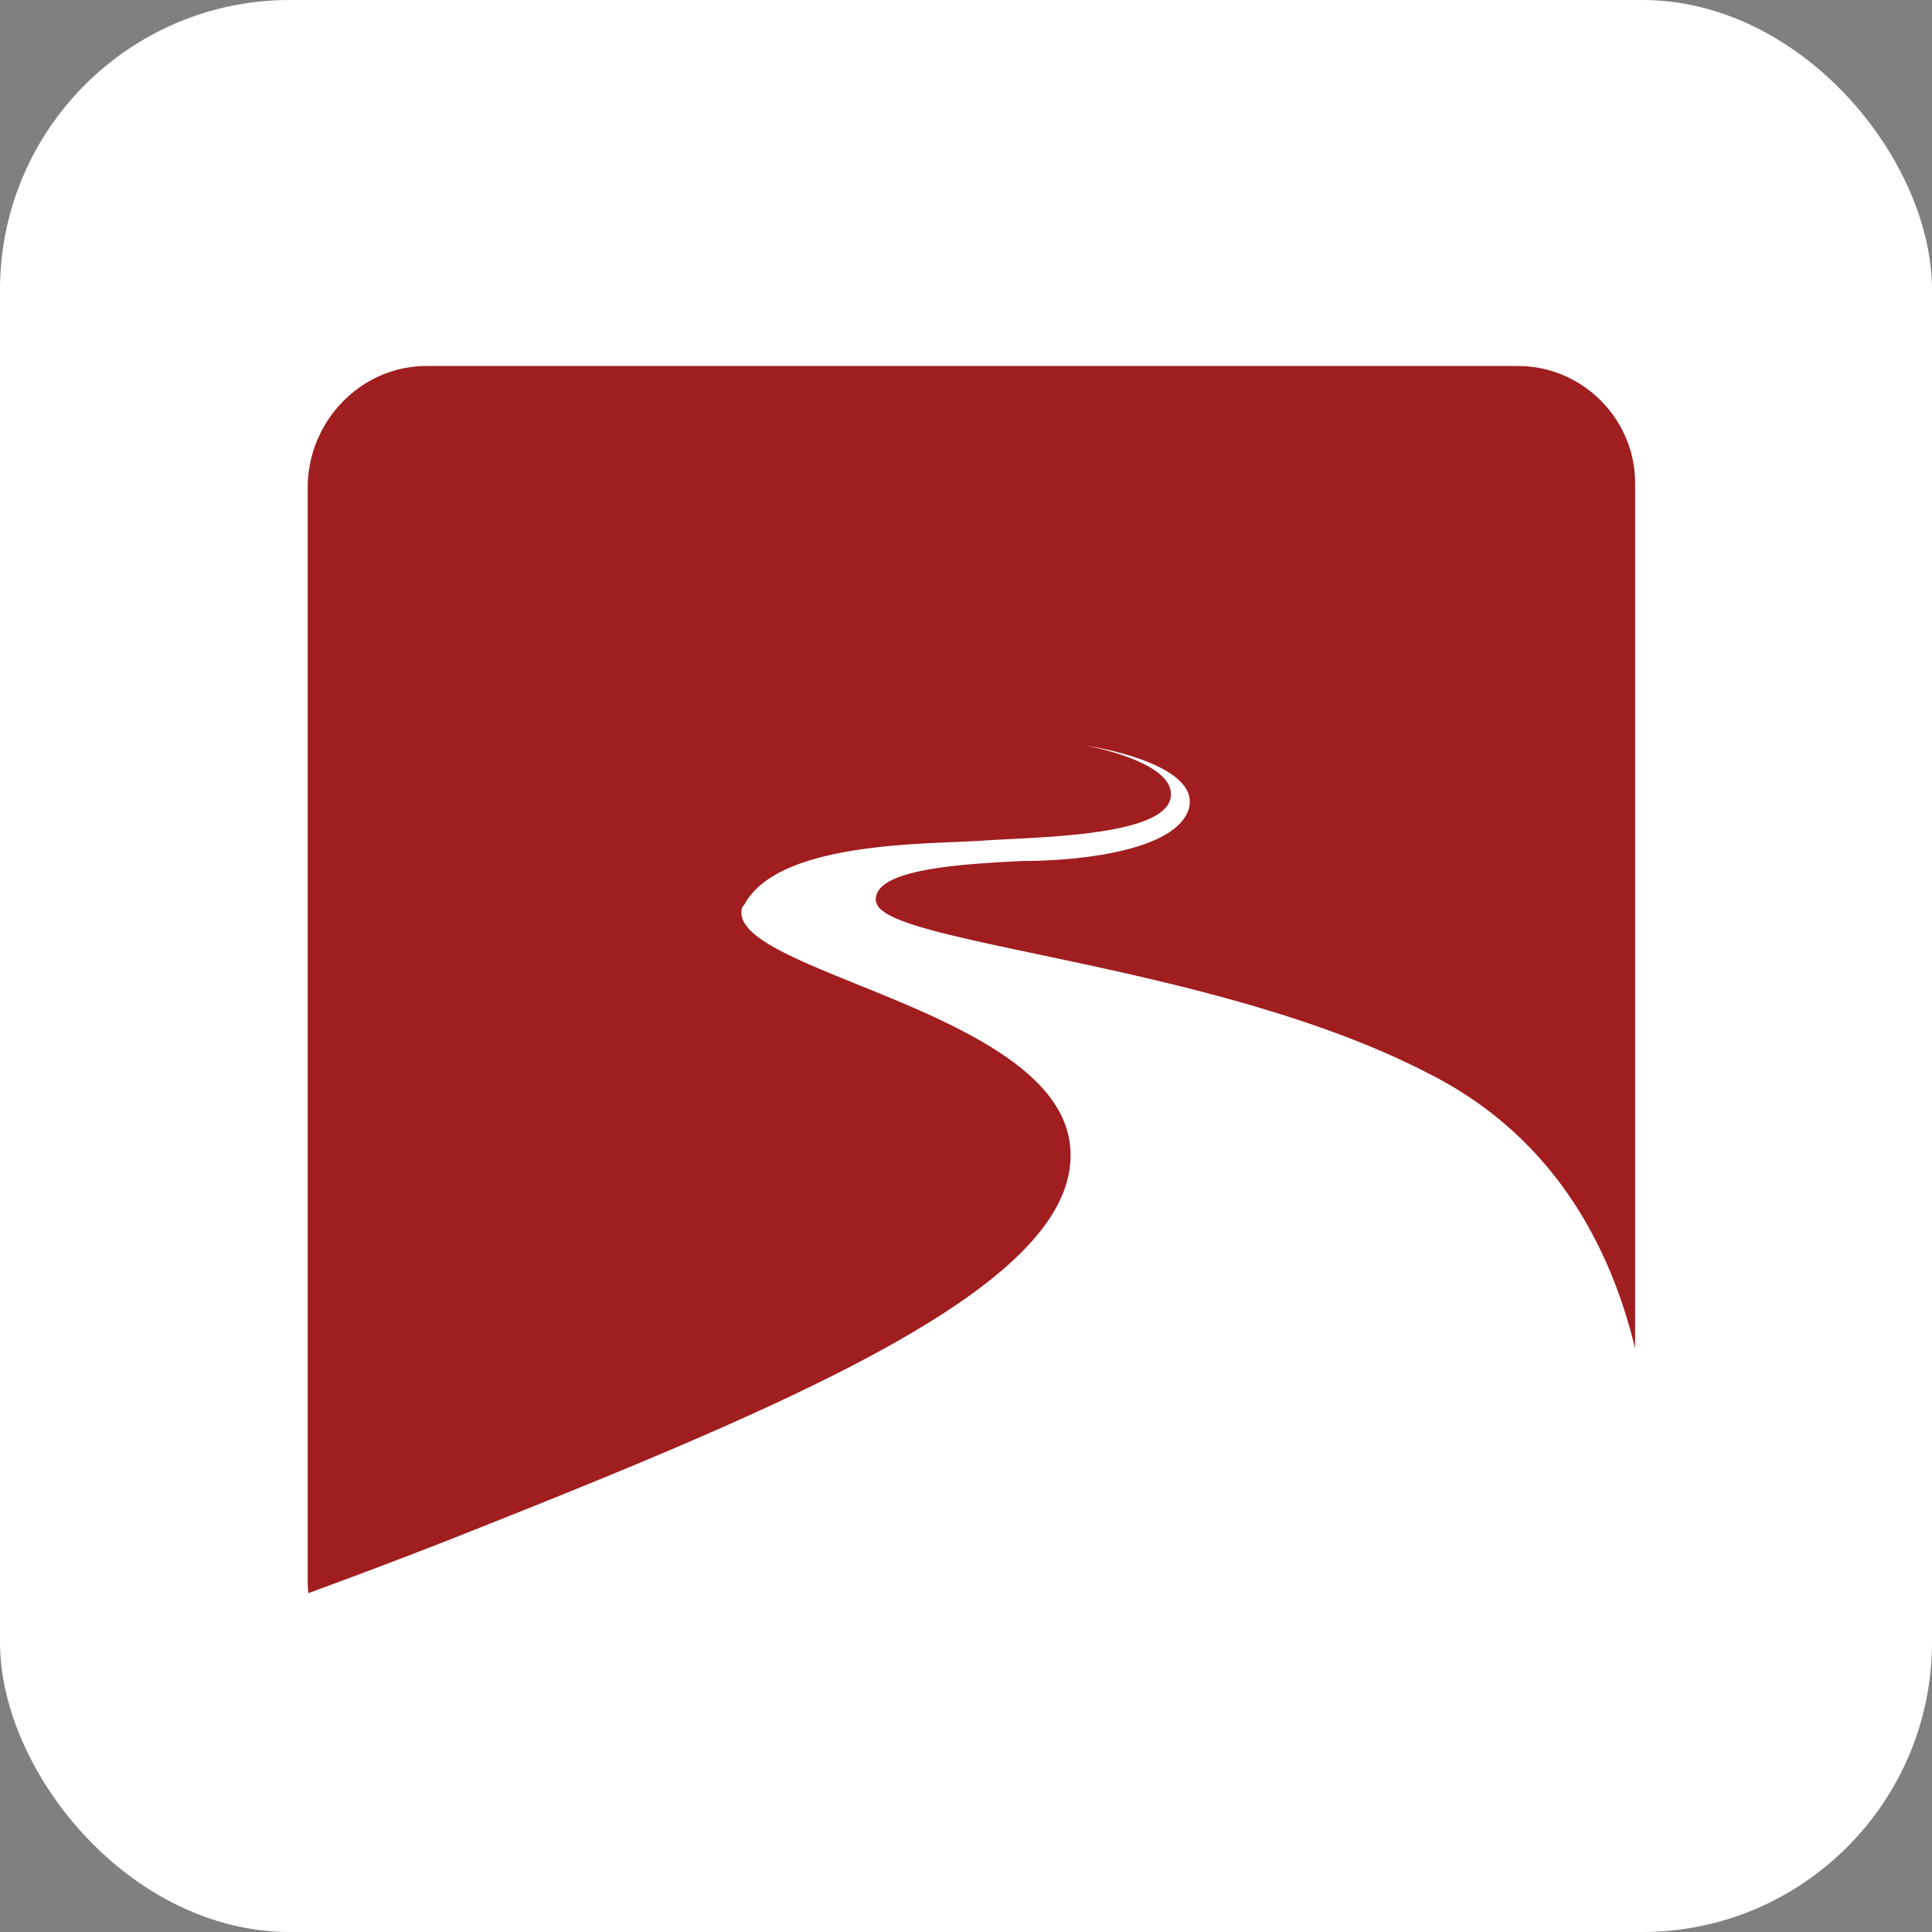
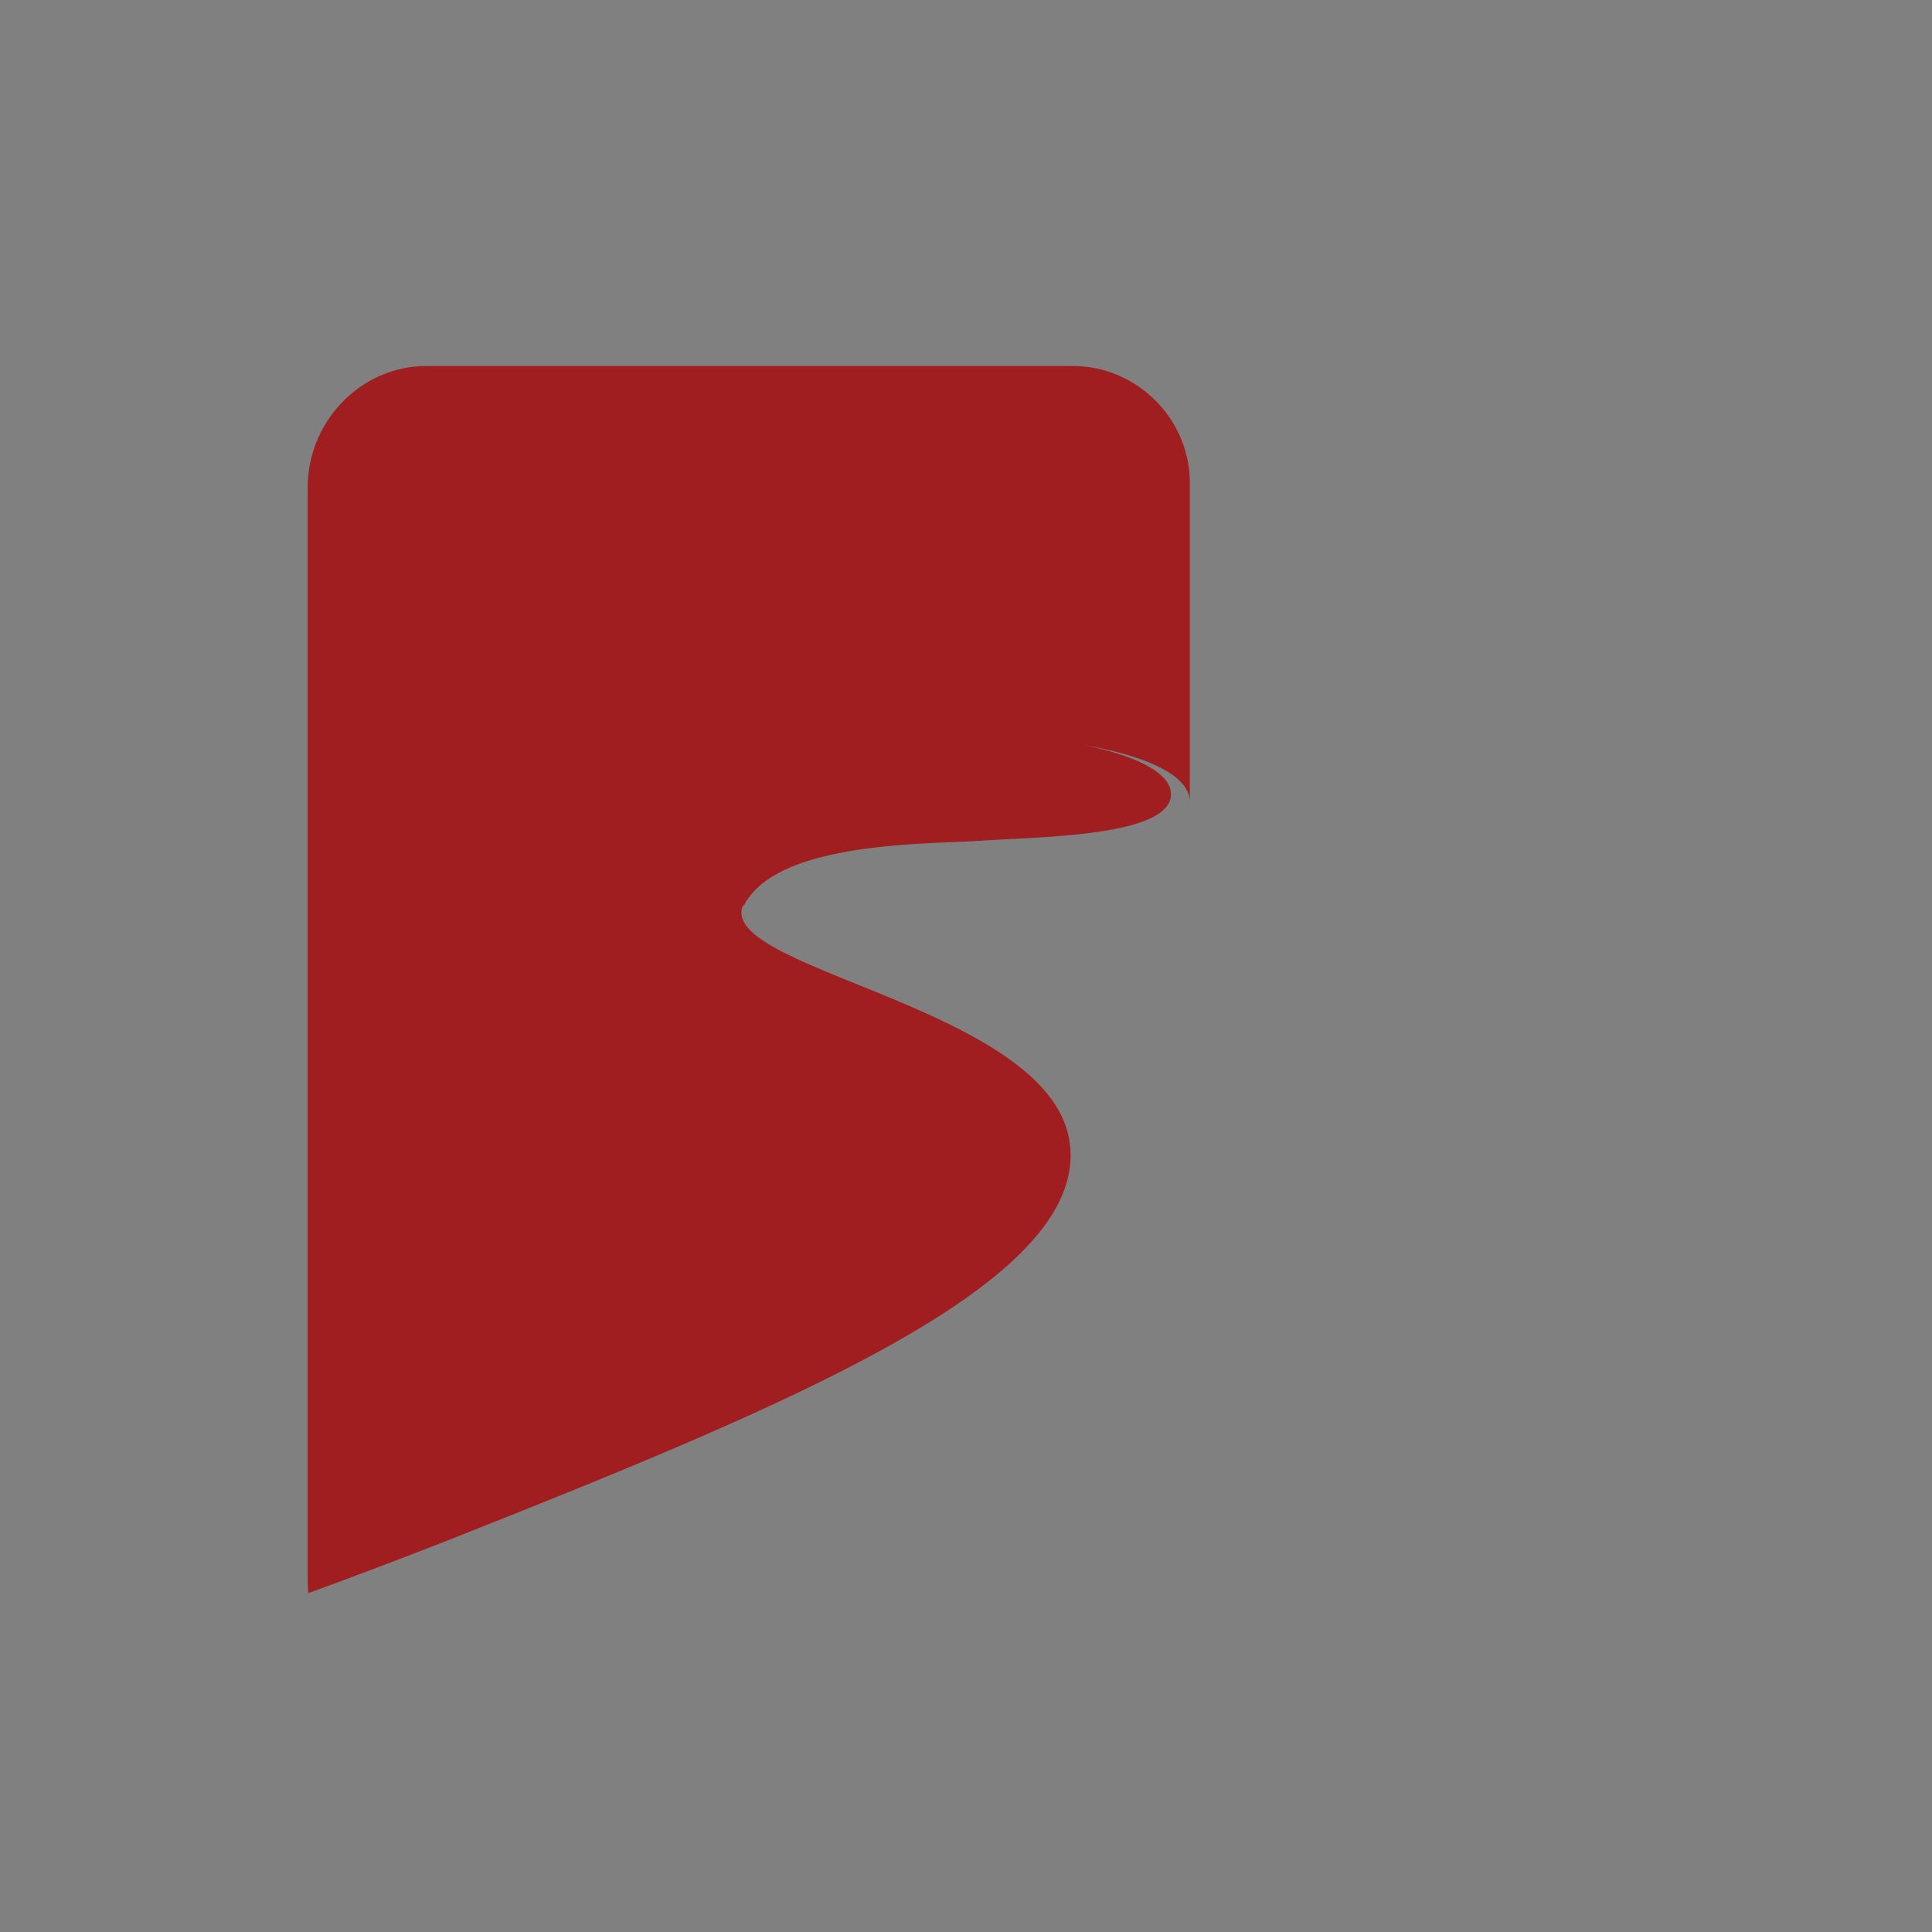
<svg xmlns="http://www.w3.org/2000/svg" aria-label="Tutanota" role="img" viewBox="0 0 512 512">
  <rect x="0" y="0" width="512" height="512" fill="#808080" stroke="none" />
-   <rect width="512" height="512" rx="15%" fill="#fff" />
-   <path d="M113 97c-17 0-31 14.09-31.455 31.451v290.461c0 1.102.063 2.212.17 3.284a1700 1700 0 0037-14c91-36 165-67 165-102 0-1.12-.077-2.25-.236-3.38-4.717-34.512-87.191-45-87-61.028.01-.84.248-1.719.754-2 9-17 49-16 63-17 14-1 48-.996 50-11.336.048-.32.078-.637.078-.956.039-9-23-13-23-13s28 4 28 15c0 .54-.066 1.1-.217 1.67-3.055 11-28 14-44 14-15.615.782-39 2-39 10.186-.01.445.067.908.226 1 3 11 90 16 146 45 32 16 48 44 55 73V128c0-17-14-31-31-31H113z" fill="#a01e20" />
+   <path d="M113 97c-17 0-31 14.09-31.455 31.451v290.461c0 1.102.063 2.212.17 3.284a1700 1700 0 0037-14c91-36 165-67 165-102 0-1.12-.077-2.25-.236-3.38-4.717-34.512-87.191-45-87-61.028.01-.84.248-1.719.754-2 9-17 49-16 63-17 14-1 48-.996 50-11.336.048-.32.078-.637.078-.956.039-9-23-13-23-13s28 4 28 15V128c0-17-14-31-31-31H113z" fill="#a01e20" />
</svg>